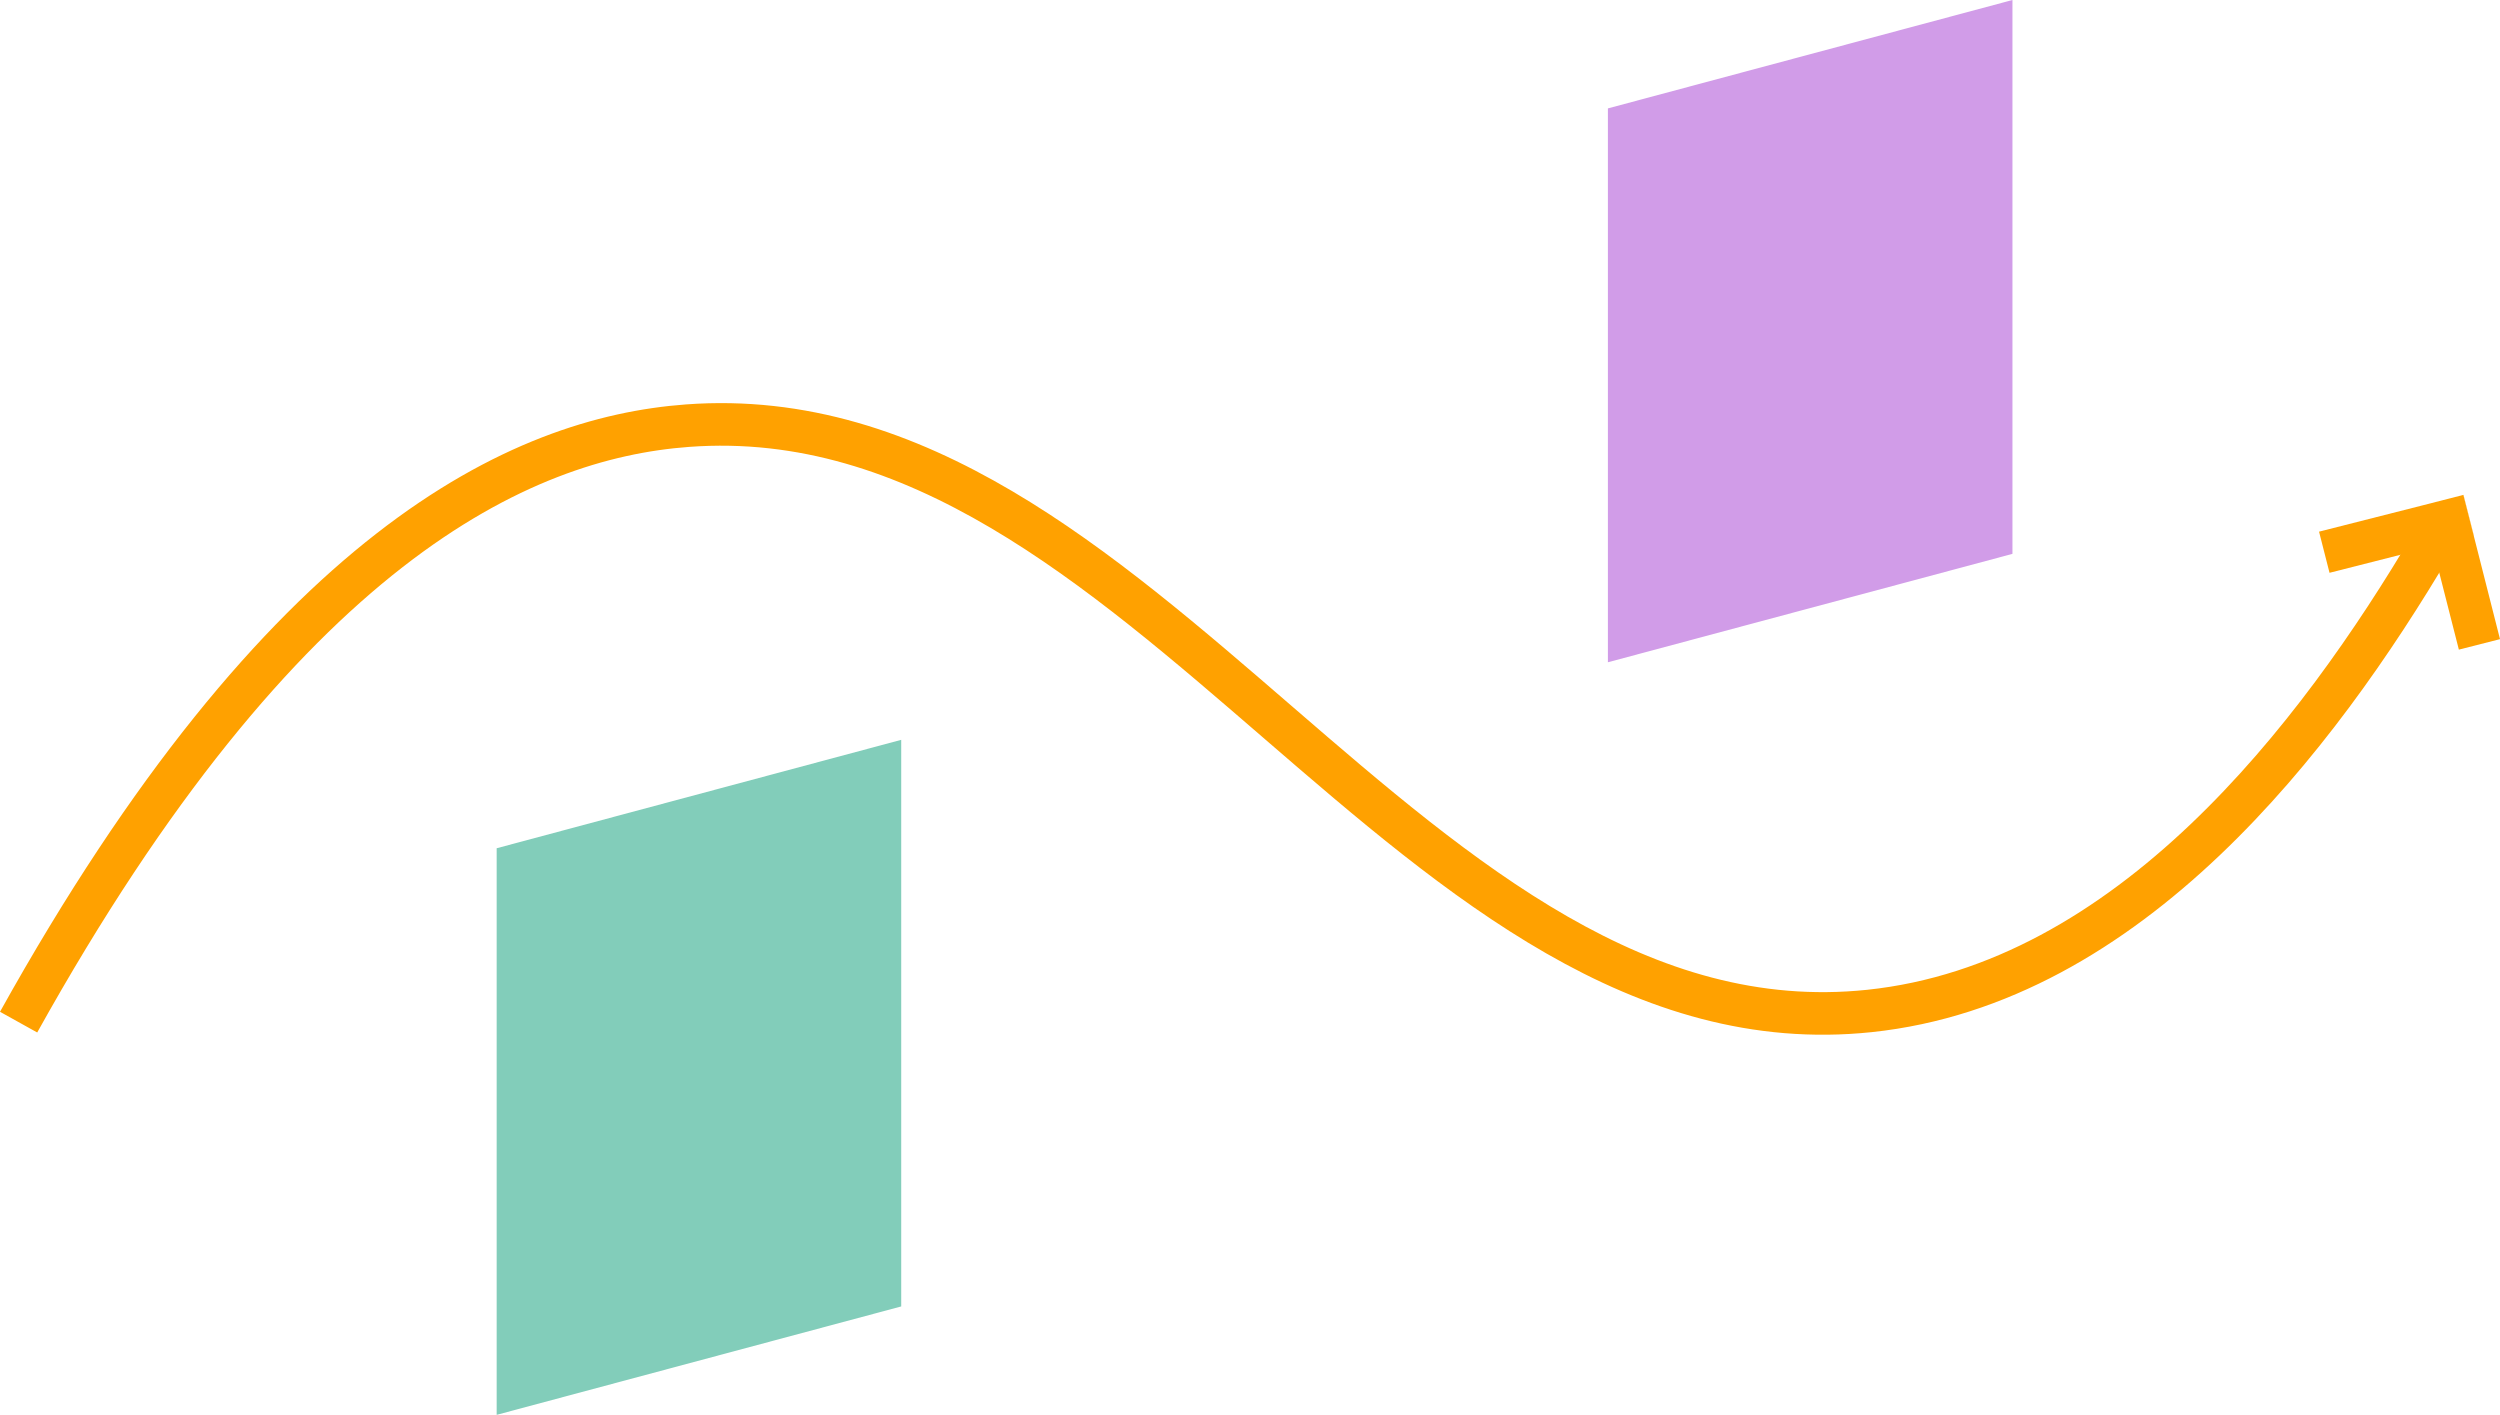
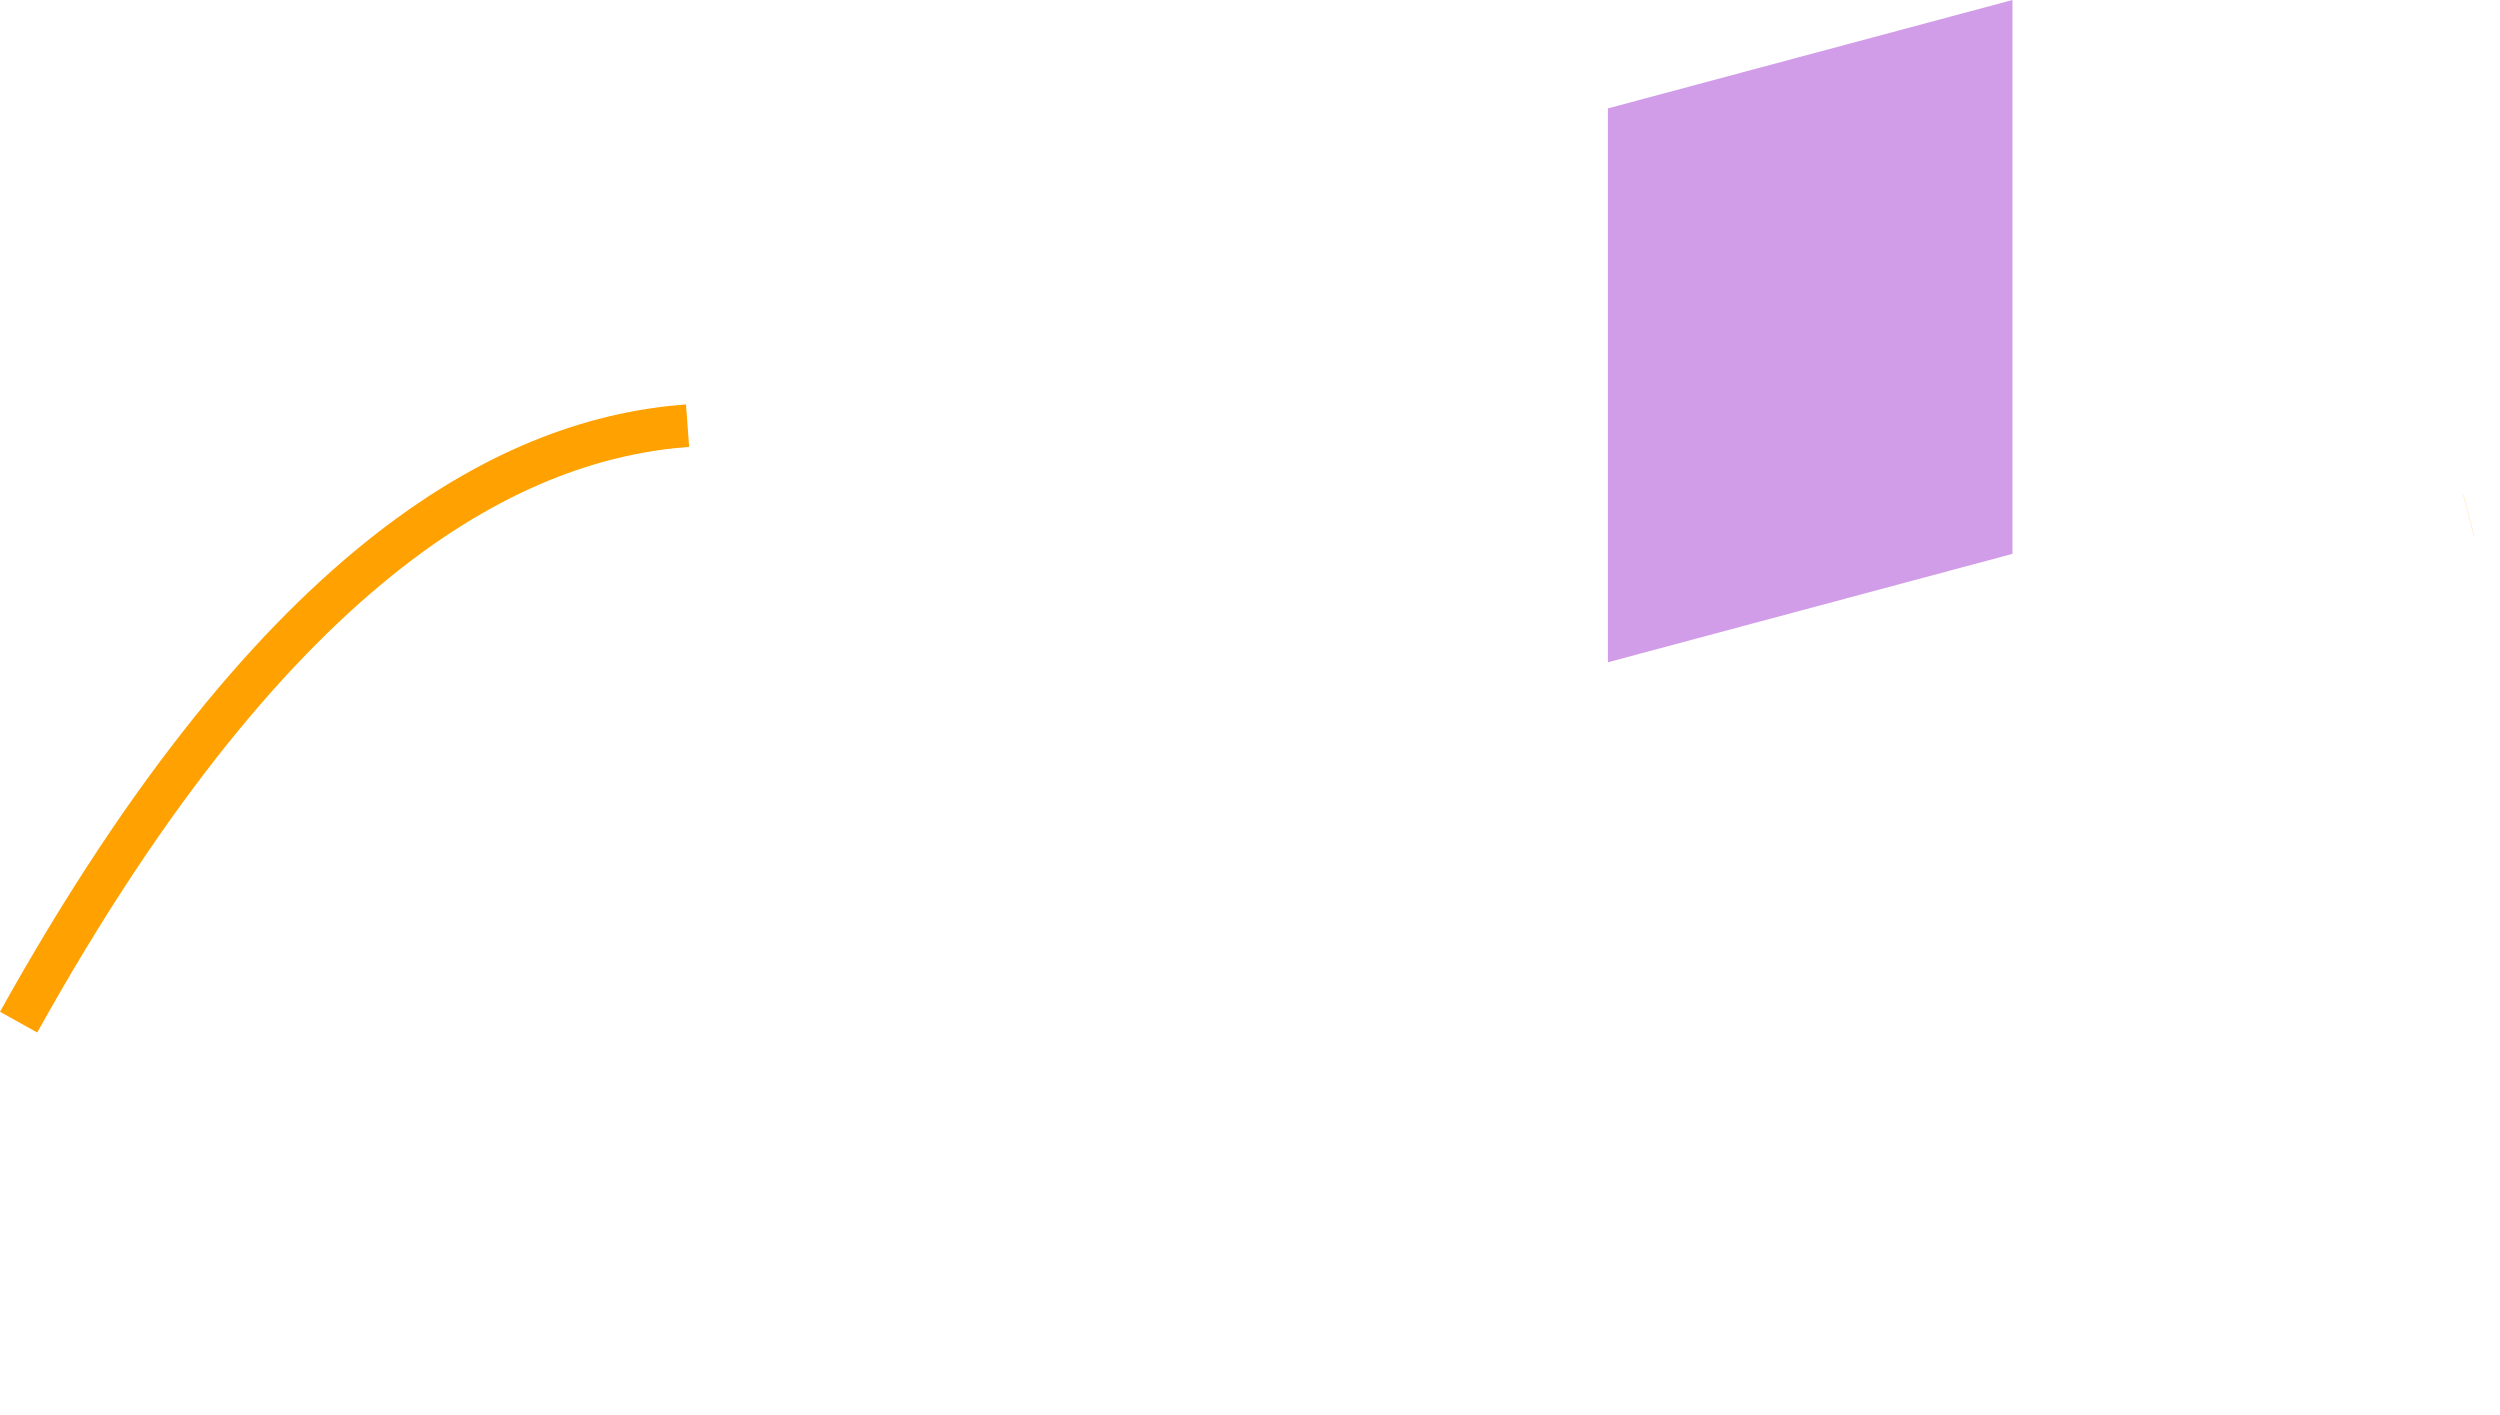
<svg xmlns="http://www.w3.org/2000/svg" viewBox="0 0 234.827 132.897">
  <defs>
    <style>.cls-1{fill:#82cdba;}.cls-2{fill:#d19ce8;}.cls-3{fill:#ffa100;}.cls-4{fill:none;stroke:#ffa100;stroke-miterlimit:10;stroke-width:4px;}</style>
  </defs>
  <g id="Layer_2" data-name="Layer 2">
    <g id="Layer_1-2" data-name="Layer 1">
-       <polygon class="cls-1" points="84.652 122.715 46.652 132.897 46.652 79.676 84.652 69.493 84.652 122.715" />
      <polygon class="cls-2" points="189.031 52.025 151.031 62.207 151.031 10.182 189.031 0 189.031 52.025" />
-       <polygon class="cls-3" points="234.827 60.035 230.963 61.02 228.498 51.344 218.814 53.804 217.83 49.939 227.514 47.48 231.384 46.487 232.368 50.351 234.827 60.035" />
      <polygon class="cls-3" points="232.382 50.348 232.368 50.351 231.384 46.487 231.397 46.483 232.382 50.348" />
-       <path class="cls-4" d="M1.748,96.01C26.556,51.427,48.837,41.146,64.583,39.982c43.048-3.184,68.198,59.474,111.008,54.98,24.405-2.562,42.047-25.633,52.886-43.984" />
+       <path class="cls-4" d="M1.748,96.01C26.556,51.427,48.837,41.146,64.583,39.982" />
    </g>
  </g>
</svg>